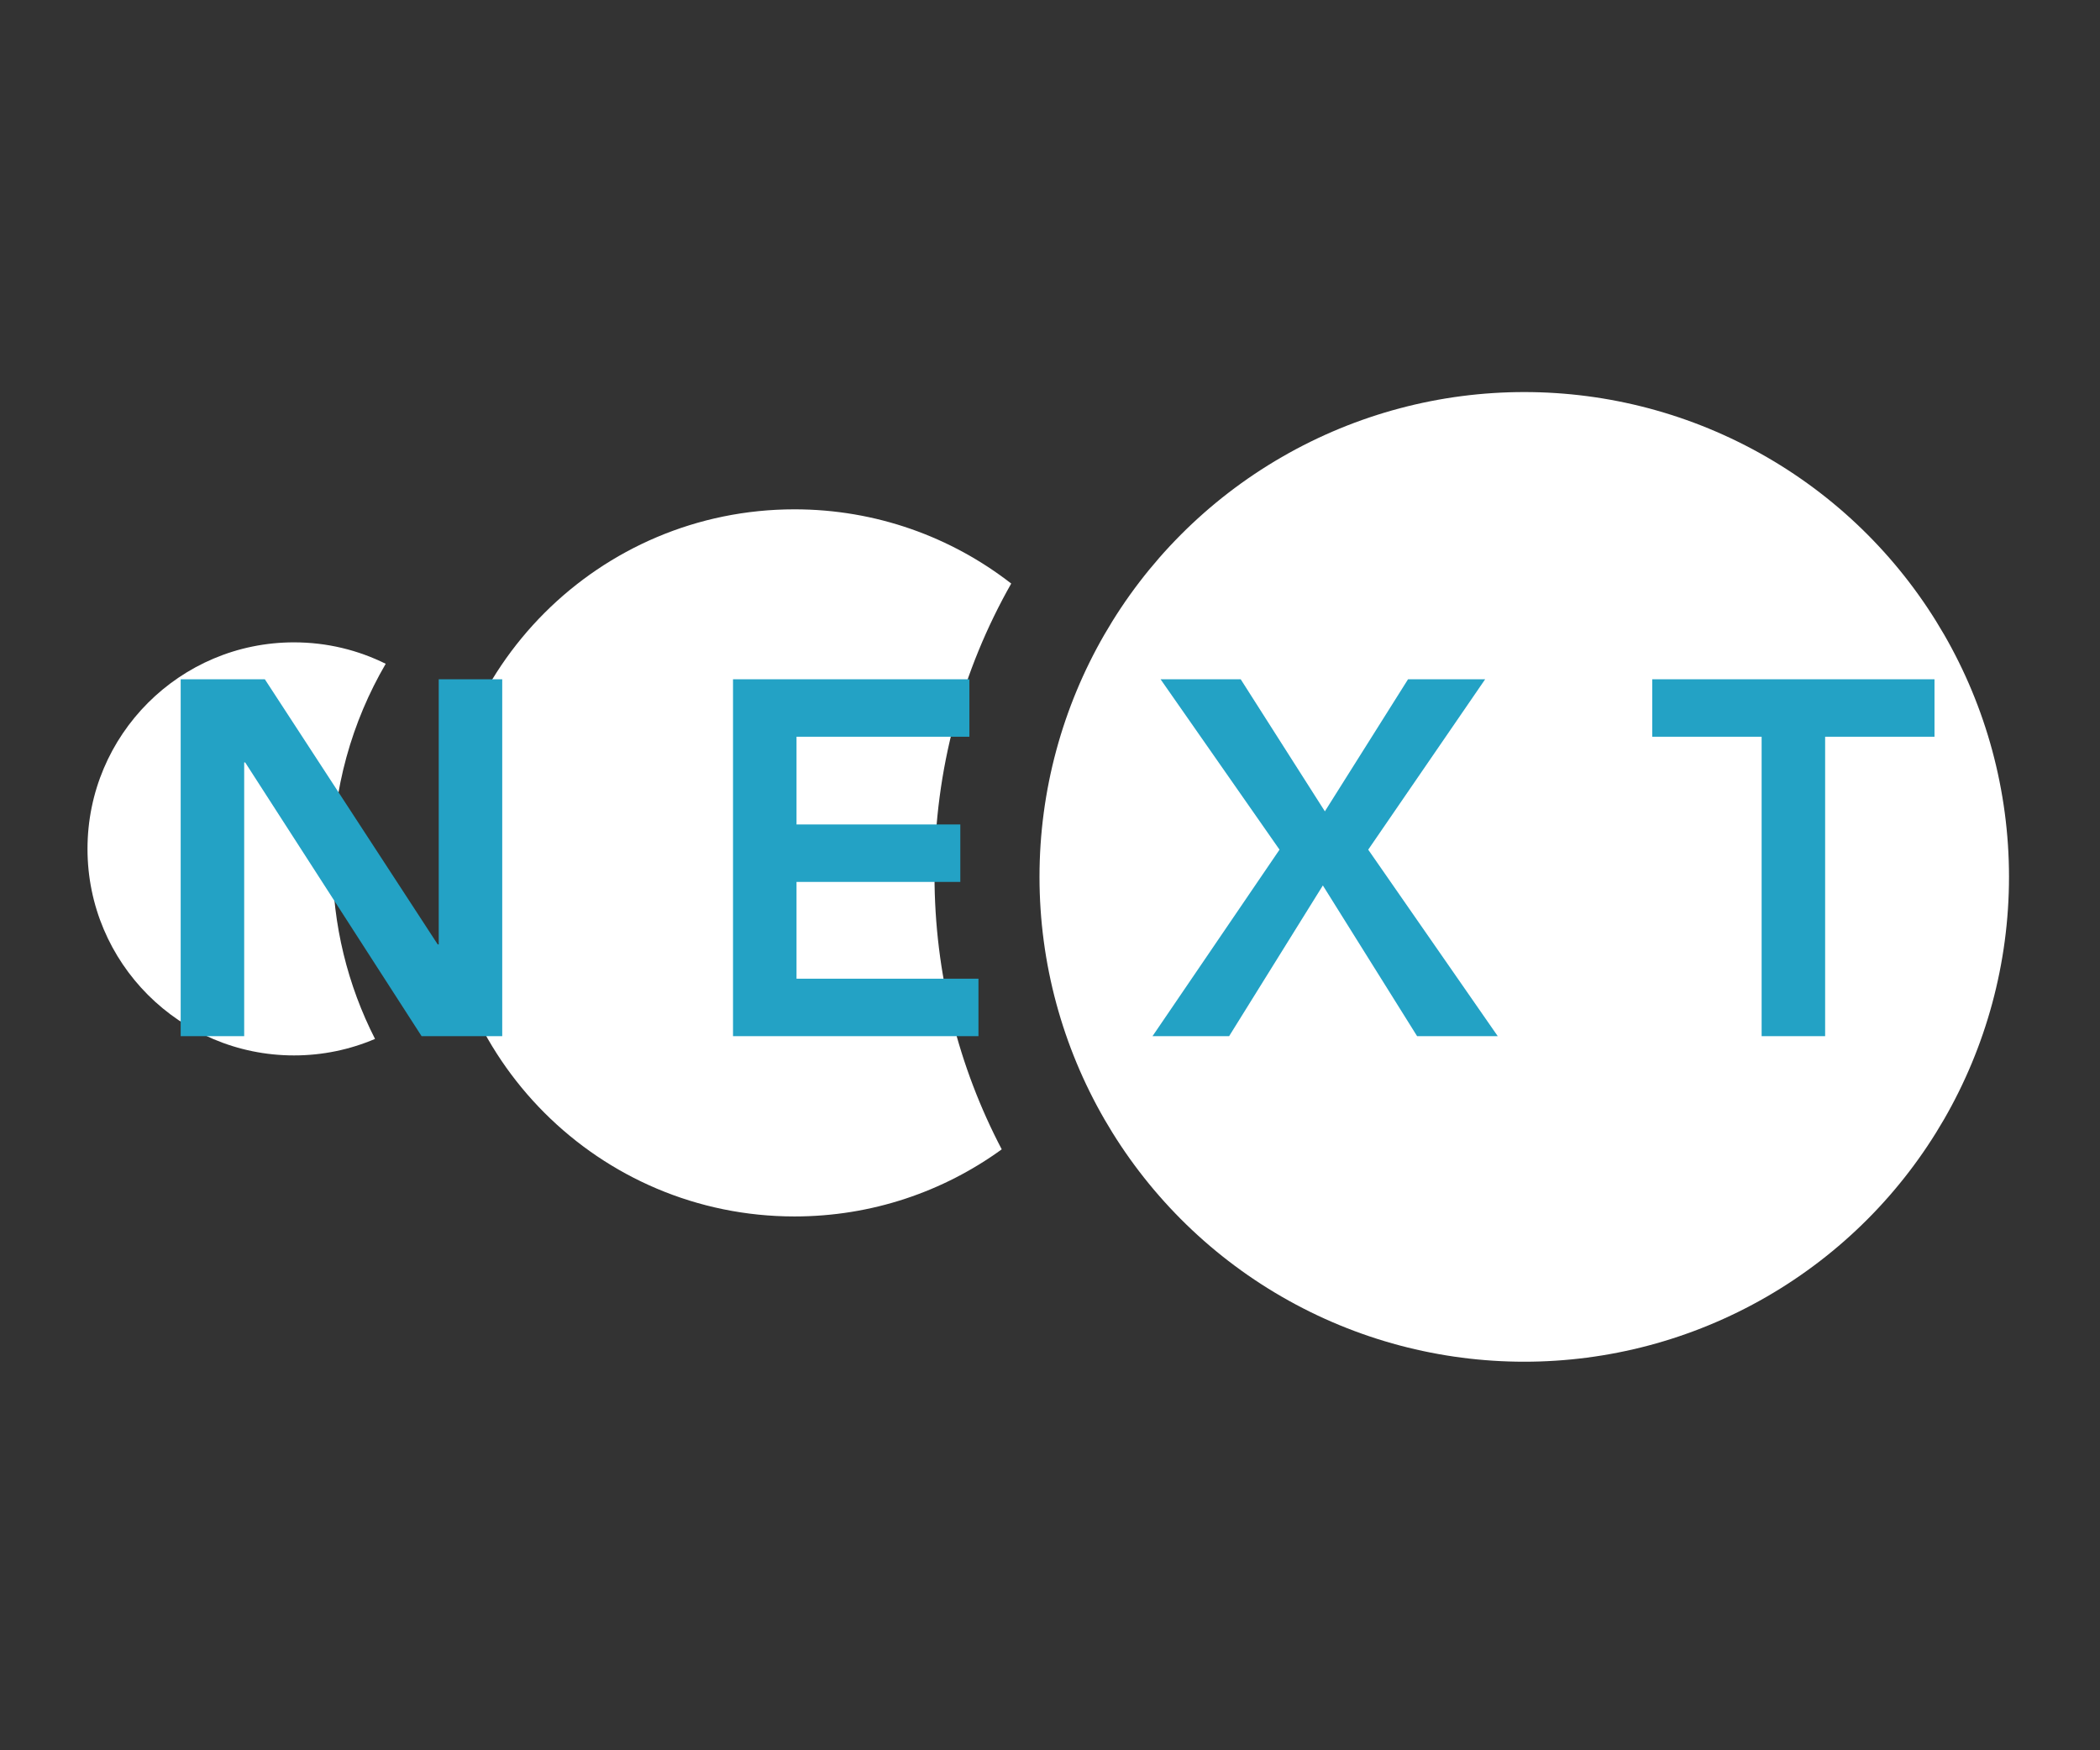
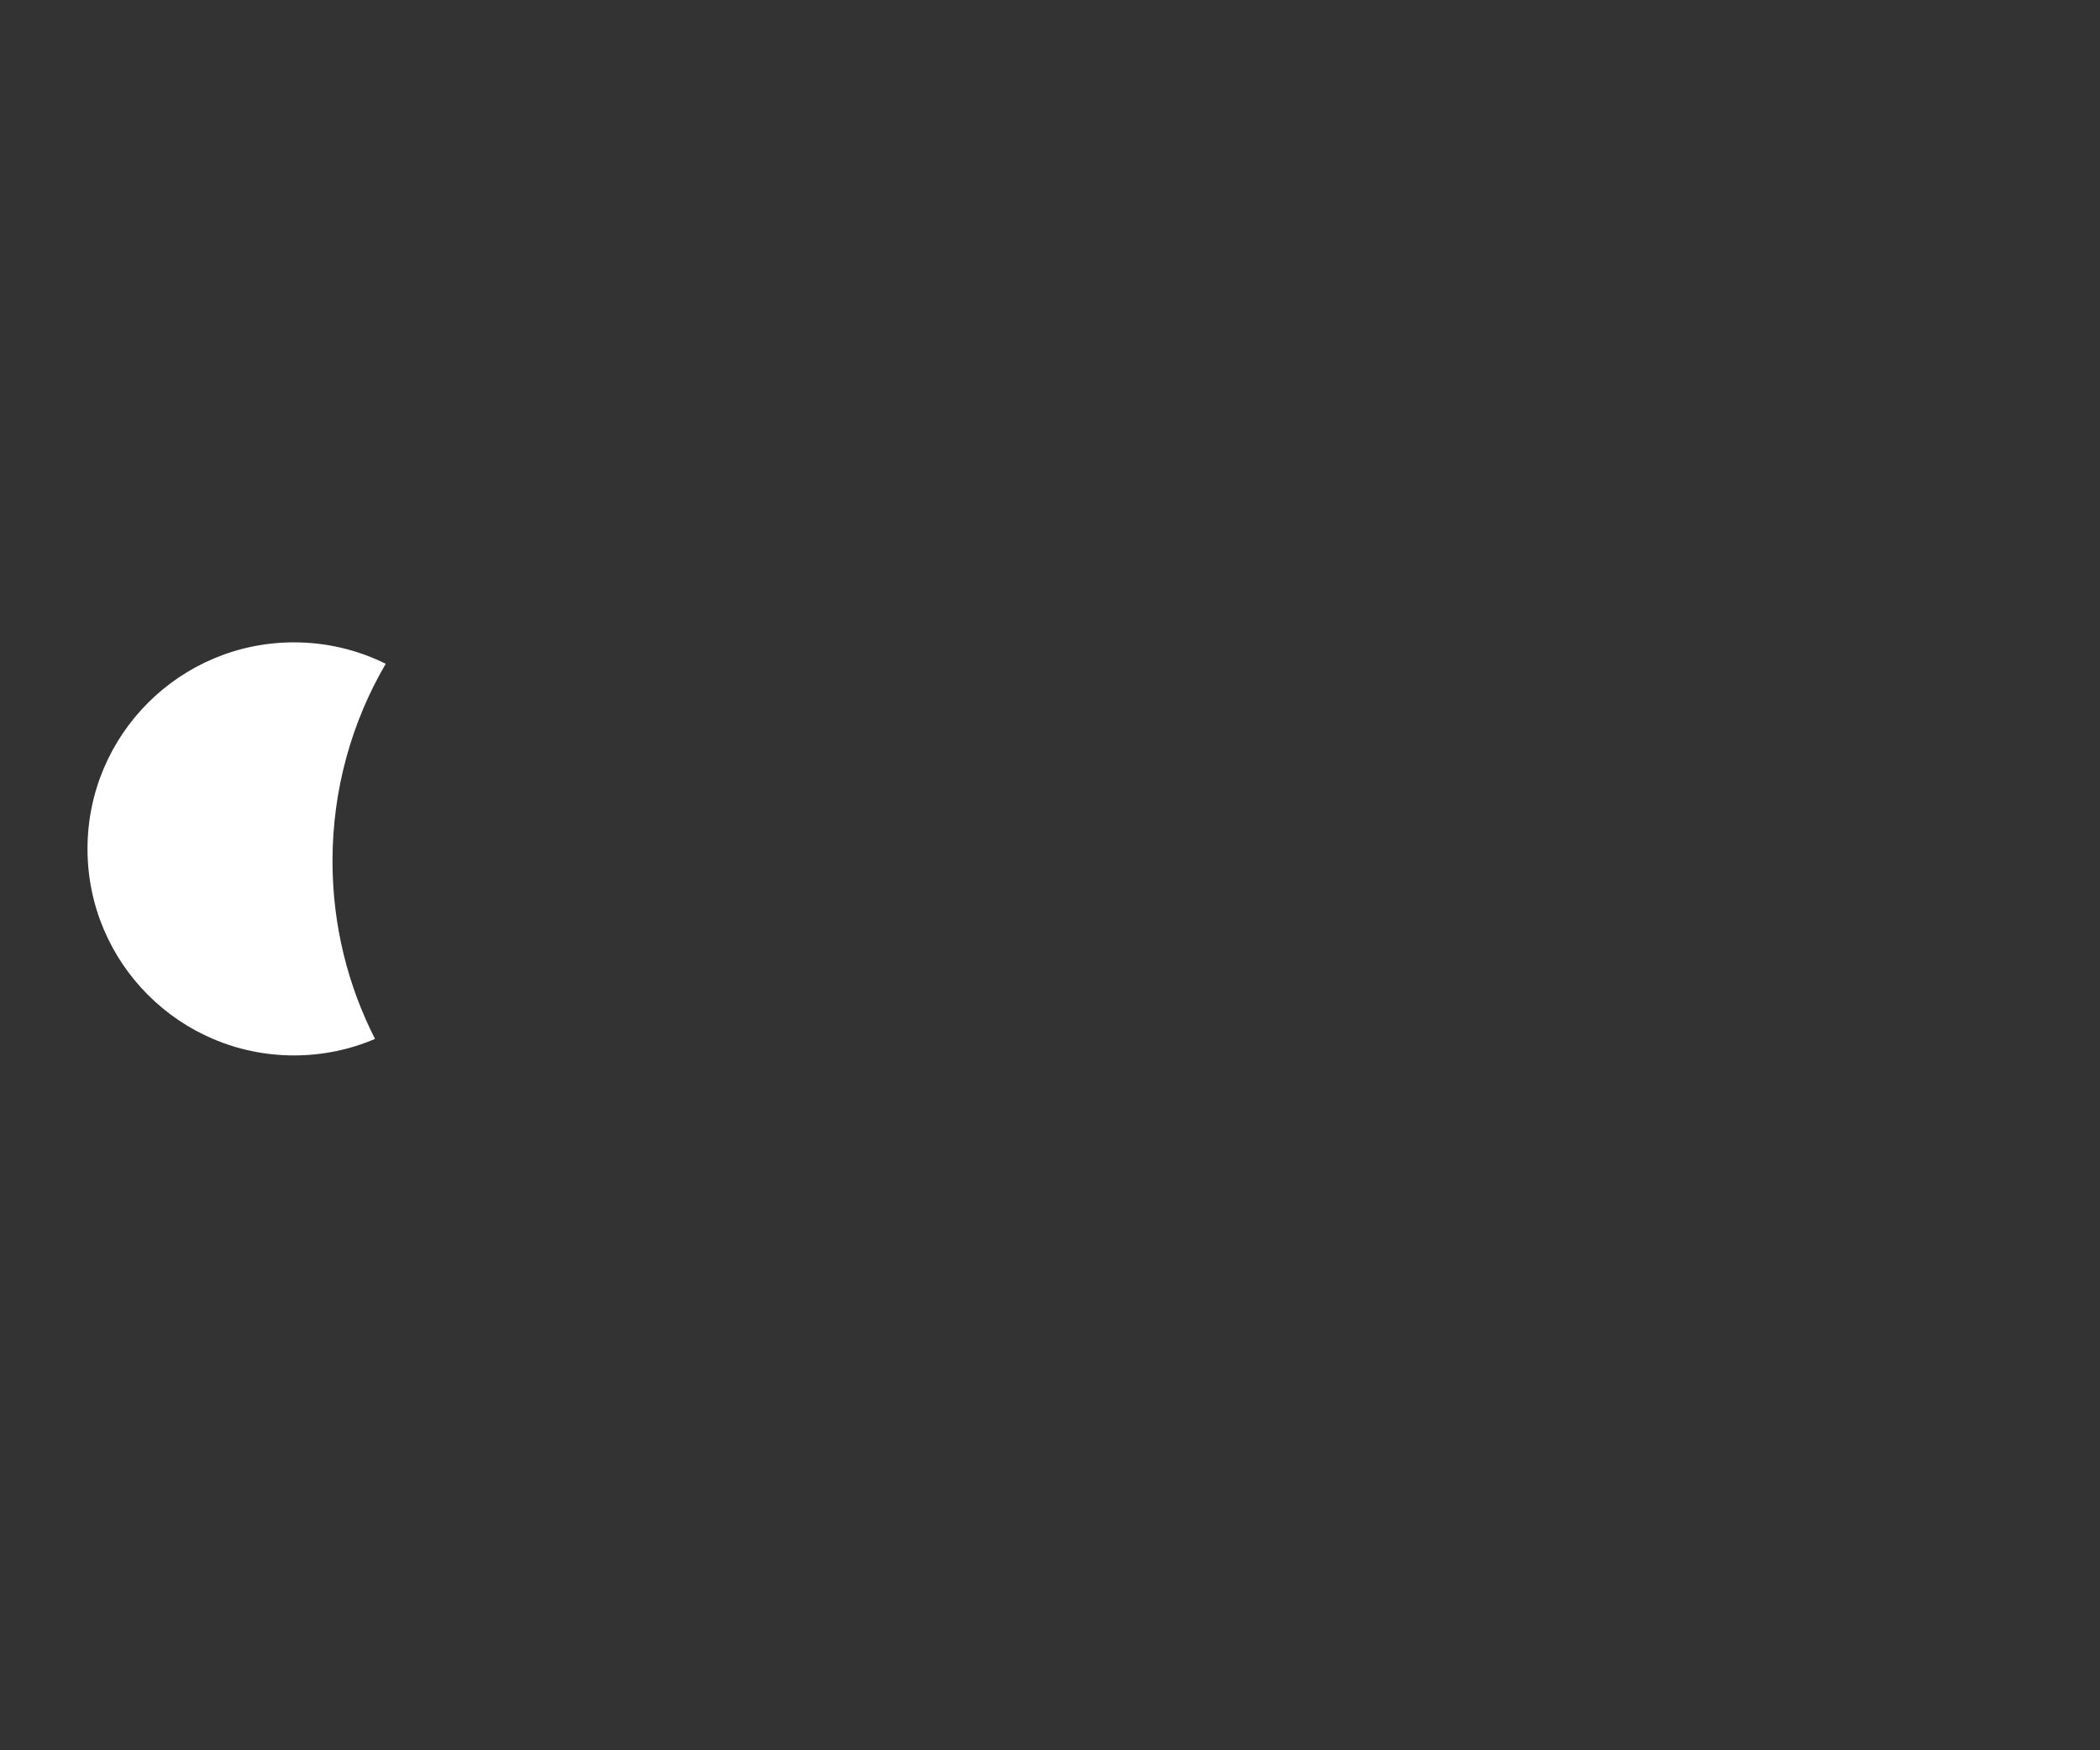
<svg xmlns="http://www.w3.org/2000/svg" width="600" height="500" viewBox="0 0 600 500" fill="none">
  <rect x="0" y="0" width="600" height="500" fill="#333333" stroke="none" />
-   <circle cx="435.5" cy="250.5" r="138.5" fill="white" />
-   <path fill-rule="evenodd" clip-rule="evenodd" d="M288.921 166.702C271.82 153.413 250.334 145.5 227 145.5C171.219 145.5 126 190.719 126 246.5C126 302.281 171.219 347.5 227 347.5C249.118 347.5 269.575 340.391 286.211 328.332C273.941 304.917 267 278.269 267 250C267 219.712 274.967 191.286 288.921 166.702Z" fill="white" />
  <path fill-rule="evenodd" clip-rule="evenodd" d="M110.203 189.623C102.308 185.704 93.412 183.5 84 183.5C51.415 183.5 25 209.915 25 242.5C25 275.085 51.415 301.5 84 301.5C92.217 301.5 100.042 299.82 107.149 296.785C99.38 281.542 95 264.282 95 246C95 225.444 100.538 206.182 110.203 189.623Z" fill="white" />
-   <path d="M51.623 194.048H75.671L125.063 269.792H125.351V194.048H143.495V296H120.455L70.055 217.808H69.767V296H51.623V194.048ZM209.432 194.048H276.968V210.464H227.576V235.52H274.376V251.936H227.576V279.584H279.56V296H209.432V194.048ZM365.576 242.72L331.592 194.048H354.488L378.536 231.776L402.296 194.048H424.328L390.92 242.72L427.928 296H404.888L377.96 252.944L351.176 296H329.288L365.576 242.72ZM503.322 210.464H472.074V194.048H552.714V210.464H521.466V296H503.322V210.464Z" fill="#23A2C5" />
</svg>